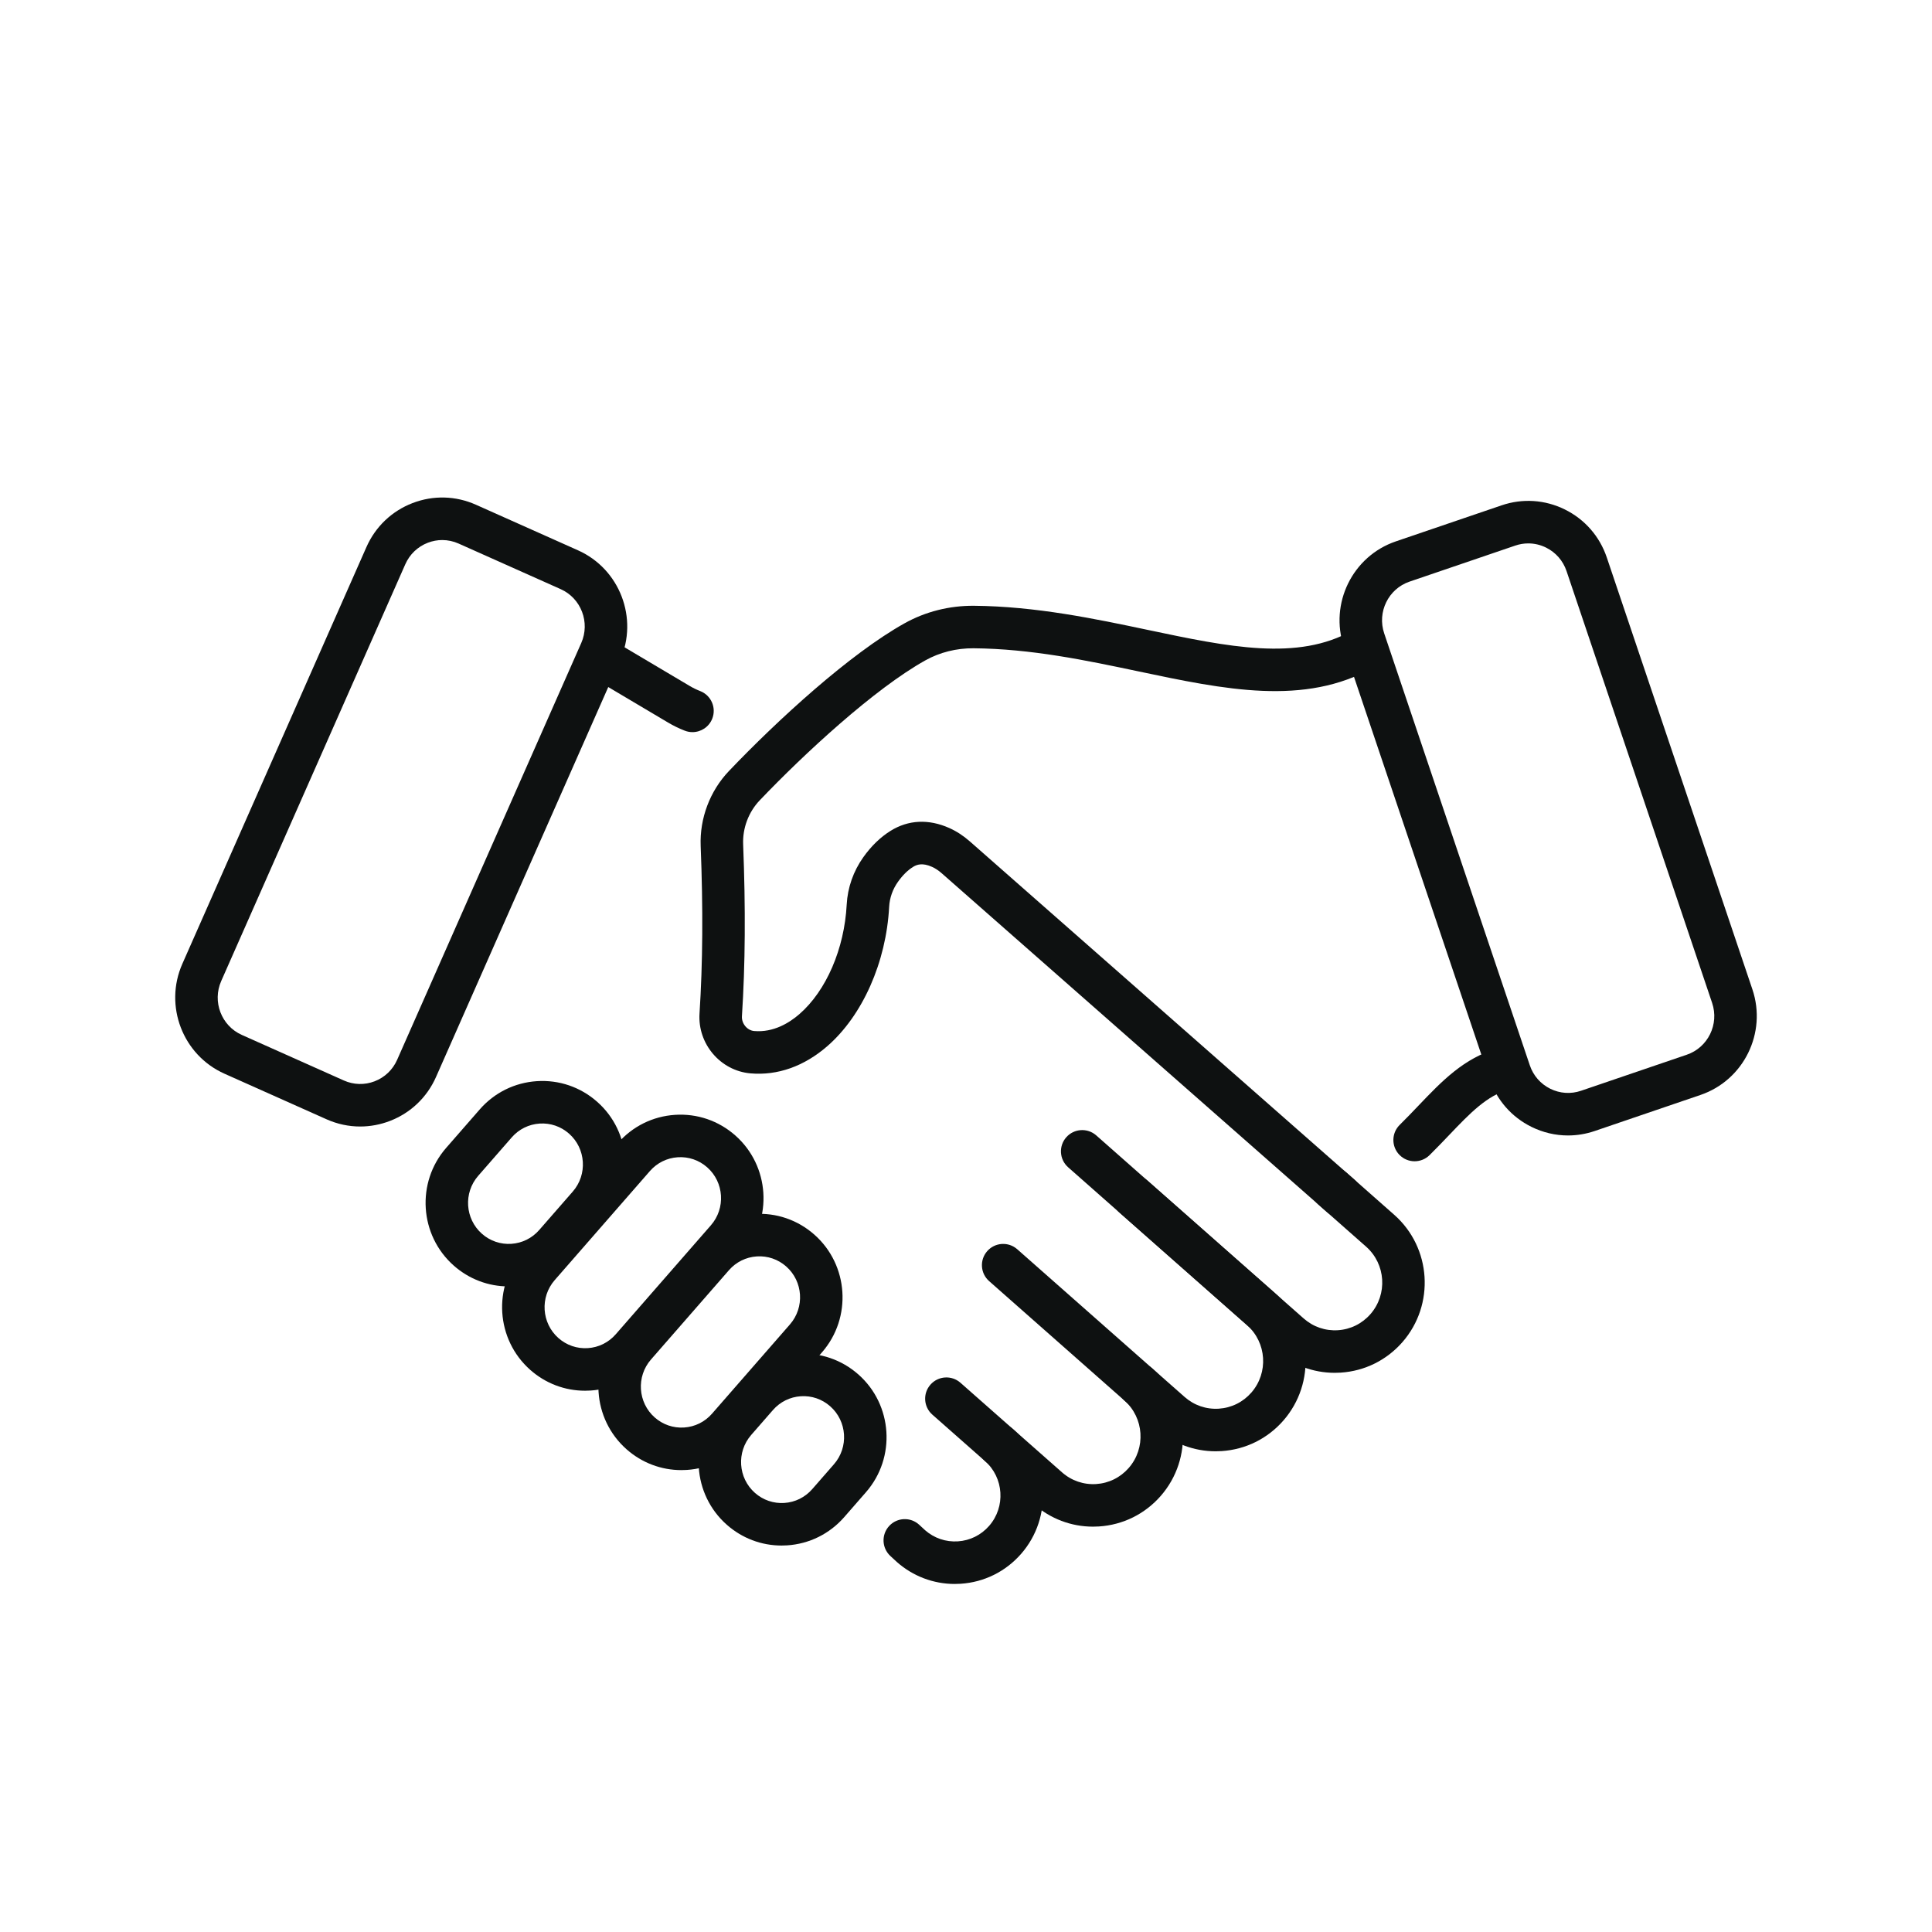
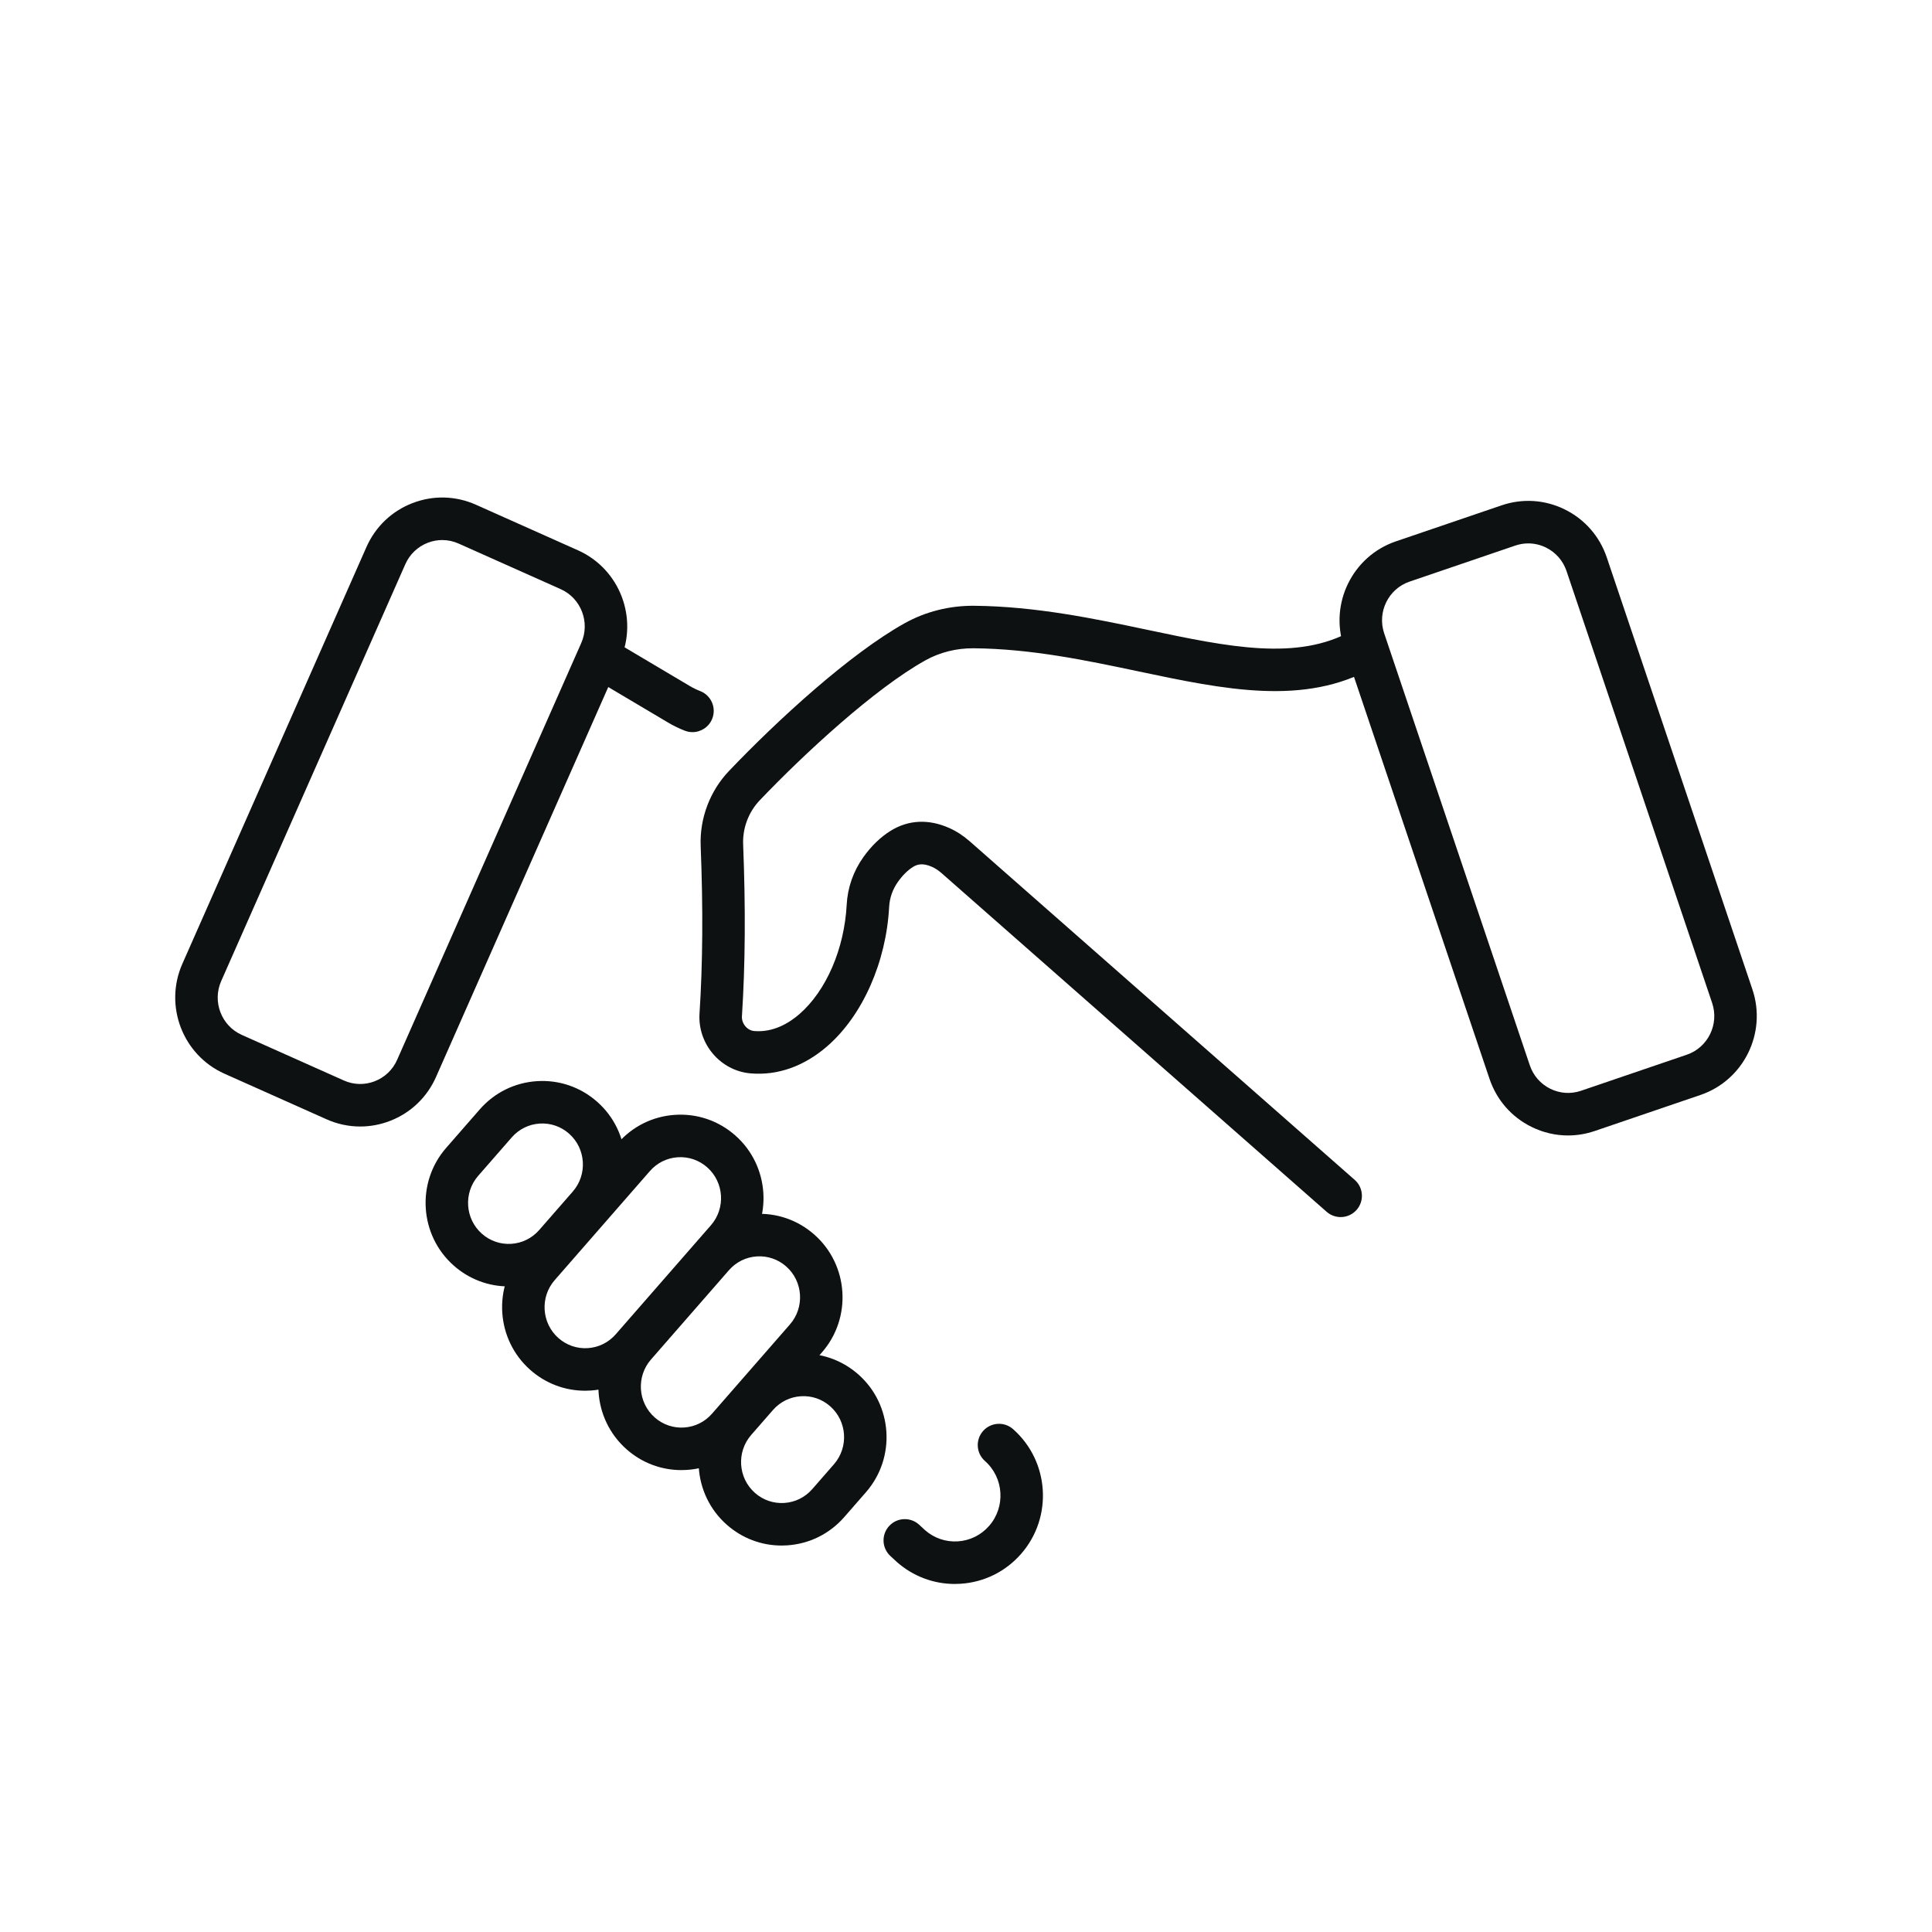
<svg xmlns="http://www.w3.org/2000/svg" id="_ëÎÓÈ_1" data-name="ëÎÓÈ 1" viewBox="0 0 500 500">
  <defs>
    <style>
      .cls-1 {
        fill: #0e1111;
      }
    </style>
  </defs>
  <g>
    <path class="cls-1" d="M247.107,409.929c-5.534 0-10.815-1.994-15.01-5.696l-1.673-1.546c-2.23-2.063-2.365-5.542-.303-7.772,2.063-2.23,5.542-2.366,7.772-.303l1.527,1.412c2.356,2.059,5.365,3.082,8.479,2.879,3.138-.204,6.011-1.628,8.088-4.008,4.305-4.931,3.818-12.462-1.084-16.788-2.278-2.01-2.495-5.485-.485-7.763,2.01-2.277,5.486-2.495,7.763-.485,9.426,8.318,10.364,22.794,2.092,32.269-4.017,4.602-9.579,7.355-15.66,7.75-.504.033-1.006.049-1.506.049Z" />
    <path class="cls-1" d="M179.211,189.475c-.662,0-1.335-.12-1.99-.375-1.493-.58-2.95-1.289-4.33-2.108l-18.529-10.996c-2.612-1.55-3.473-4.925-1.923-7.537,1.55-2.613,4.925-3.473,7.537-1.923l18.529,10.996c.861.511,1.769.953,2.698,1.314,2.832,1.1,4.236,4.286,3.136,7.118-.845,2.177-2.925,3.51-5.128,3.51Z" />
-     <path class="cls-1" d="M345.44,355.285c-5.648,0-11.038-2.034-15.319-5.813l-53.688-47.382c-2.277-2.01-2.494-5.486-.484-7.763,2.01-2.277,5.486-2.494,7.763-.484l53.688,47.382c2.457,2.168,5.602,3.245,8.863,3.033,3.263-.212,6.25-1.692,8.41-4.167,4.475-5.126,3.97-12.956-1.127-17.454l-12.359-10.908c-2.277-2.01-2.494-5.486-.484-7.763,2.01-2.277,5.486-2.494,7.763-.484l12.359,10.908c9.62,8.49,10.577,23.265,2.135,32.936-4.1,4.697-9.776,7.506-15.983,7.91-.514.033-1.027.05-1.538.05Z" />
-     <path class="cls-1" d="M314.617,375.592c-5.648,0-11.038-2.035-15.319-5.813l-43.318-38.23c-2.277-2.01-2.494-5.486-.484-7.763,2.01-2.277,5.486-2.494,7.763-.484l43.318,38.23c2.457,2.168,5.603,3.247,8.864,3.034,3.263-.213,6.25-1.693,8.41-4.167,4.475-5.126,3.969-12.957-1.127-17.455l-33.05-29.168c-2.277-2.01-2.494-5.486-.484-7.763,2.01-2.277,5.486-2.494,7.763-.484l33.05,29.168c9.62,8.49,10.578,23.265,2.135,32.936-4.099,4.697-9.775,7.506-15.982,7.91-.514.034-1.027.05-1.538.05Z" />
-     <path class="cls-1" d="M282.884,395.096c-5.648 0-11.037-2.034-15.319-5.812l-26.277-23.18c-2.278-2.009-2.496-5.485-.486-7.763,2.009-2.278,5.485-2.495,7.763-.486l26.278,23.18c2.458,2.169,5.601,3.246,8.865,3.034,3.263-.213,6.25-1.693,8.41-4.167,4.475-5.126,3.969-12.956-1.128-17.454-2.278-2.01-2.495-5.485-.485-7.763,2.01-2.277,5.486-2.495,7.763-.485,9.62,8.49,10.579,23.264,2.136,32.935-4.1,4.697-9.775,7.506-15.982,7.91-.514.034-1.028.05-1.539.05Z" />
  </g>
  <g>
    <path class="cls-1" d="M131.621,332.925c-5.227,0-10.215-1.883-14.177-5.379l-0-0c-8.901-7.856-9.788-21.527-1.977-30.475l8.683-9.948c3.795-4.347,9.049-6.947,14.794-7.321,5.737-.374,11.28,1.521,15.599,5.334,8.901,7.854,9.788,21.526,1.976,30.475l-8.684,9.948c-3.793,4.346-9.046,6.947-14.79,7.321-.476.031-.952.047-1.425.047ZM124.722,319.298c2.11,1.862,4.815,2.787,7.608,2.604,2.801-.183,5.364-1.453,7.219-3.578l8.685-9.948c3.844-4.404,3.41-11.13-.968-14.993-2.109-1.862-4.809-2.787-7.607-2.604-2.802.182-5.366,1.453-7.221,3.578l-8.683,9.948c-3.844,4.404-3.409,11.13.968,14.994h0Z" />
    <path class="cls-1" d="M202.276,399.985c-5.227,0-10.215-1.883-14.177-5.379l-0-0c-8.901-7.855-9.787-21.526-1.976-30.475l5.623-6.442c3.795-4.347,9.049-6.947,14.793-7.321,5.741-.375,11.28,1.52,15.6,5.333,8.901,7.855,9.788,21.526,1.977,30.475l-5.623,6.442c-3.794,4.346-9.047,6.946-14.792,7.32-.476.031-.951.046-1.424.046ZM195.377,386.359c2.109,1.861,4.81,2.786,7.608,2.604,2.801-.183,5.365-1.453,7.22-3.578l5.622-6.44c3.844-4.405,3.41-11.131-.968-14.995-2.109-1.861-4.81-2.788-7.607-2.604-2.802.182-5.366,1.453-7.221,3.578l-5.622,6.441c-3.844,4.404-3.41,11.13.968,14.994h0Z" />
    <path class="cls-1" d="M151.422,359.918c-5.228,0-10.216-1.883-14.178-5.38v-0c-8.9-7.855-9.787-21.526-1.977-30.474l24.635-28.222c3.794-4.347,9.048-6.946,14.792-7.321,5.742-.375,11.281,1.52,15.602,5.333,8.901,7.856,9.788,21.527,1.977,30.475l-24.636,28.222c-3.793,4.346-9.046,6.946-14.79,7.32-.476.031-.952.047-1.425.047ZM144.523,346.29c2.109,1.862,4.808,2.787,7.609,2.604,2.801-.183,5.364-1.453,7.218-3.577l24.636-28.223c3.844-4.404,3.41-11.13-.968-14.994-2.109-1.861-4.811-2.786-7.608-2.604-2.801.182-5.365,1.453-7.22,3.578l-24.635,28.222c-3.844,4.404-3.409,11.13.968,14.994v-0Z" />
    <path class="cls-1" d="M176.34,380.461c-5.228,0-10.215-1.883-14.178-5.379l-0-0c-8.901-7.856-9.787-21.528-1.977-30.476l20.17-23.105c3.795-4.347,9.049-6.947,14.794-7.321,5.741-.375,11.28,1.521,15.599,5.333,8.901,7.855,9.788,21.526,1.978,30.474l-20.17,23.106c-3.794,4.346-9.047,6.946-14.791,7.321-.476.031-.952.046-1.424.046ZM169.441,366.834c2.109,1.861,4.809,2.787,7.608,2.604,2.801-.182,5.365-1.453,7.219-3.577l20.17-23.106c3.843-4.404,3.409-11.13-.969-14.993-2.109-1.861-4.809-2.787-7.606-2.604-2.802.182-5.366,1.453-7.221,3.578l-20.169,23.105c-3.844,4.404-3.409,11.13.969,14.995h0Z" />
  </g>
-   <path class="cls-1" d="M366.105,300.535c-1.42,0-2.839-.546-3.915-1.637-2.134-2.162-2.11-5.645.052-7.778,1.713-1.69,3.313-3.366,4.86-4.986,6.042-6.327,11.748-12.303,20.491-14.813,2.918-.837,5.966.849,6.804,3.769.838,2.92-.85,5.966-3.769,6.804-5.88,1.688-10.156,6.166-15.571,11.836-1.603,1.678-3.26,3.414-5.09,5.219-1.072,1.057-2.468,1.585-3.863,1.585Z" />
  <path class="cls-1" d="M346.959,314.979c-1.29 0-2.585-.451-3.63-1.37l-99.604-87.599c-.833-.733-1.679-1.294-2.517-1.668-2.523-1.129-3.957-.582-4.923.02-1.376.857-2.687,2.154-3.896,3.856-1.369,1.927-2.157,4.163-2.279,6.469-.756,14.322-6.89,28.142-16.009,36.065-6.003,5.215-12.882,7.649-19.891,7.034-7.775-.681-13.686-7.632-13.176-15.494.84-12.958.938-27.138.299-43.352-.282-7.16,2.39-14.237,7.331-19.417,12.666-13.283,31.256-30.3,45.445-38.22,5.407-3.018,11.599-4.574,17.948-4.529,16.053.142,31.419,3.384,44.975,6.243,20.839,4.396,38.835,8.193,52.981.141,2.64-1.503,5.998-.581,7.501,2.059,1.503,2.64.581,5.998-2.059,7.501-17.773,10.118-38.621,5.719-60.693,1.063-13.69-2.888-27.847-5.875-42.802-6.007-4.439-.034-8.747,1.045-12.49,3.134-13.133,7.331-31.289,24.086-42.846,36.207-2.898,3.039-4.465,7.191-4.3,11.393.654,16.599.552,31.154-.313,44.497-.122,1.879,1.354,3.667,3.159,3.824,5.012.437,9.138-2.139,11.716-4.379,6.945-6.035,11.635-16.895,12.239-28.342.232-4.392,1.718-8.631,4.297-12.26,2.059-2.896,4.43-5.191,7.048-6.822,4.606-2.87,9.873-3.12,15.229-.724,1.848.826,3.628,1.987,5.292,3.45l99.603,87.599c2.281,2.006,2.504,5.481.498,7.762-1.087,1.236-2.606,1.868-4.132,1.868Z" />
  <path class="cls-1" d="M405.798,293.857c-3.239,0-6.459-.745-9.451-2.222-5.16-2.547-9.017-6.962-10.861-12.43l-37.682-111.774c-3.792-11.246,2.232-23.501,13.43-27.318l27.375-9.331c5.42-1.848,11.233-1.469,16.37,1.068,5.16,2.547,9.017,6.962,10.86,12.43l37.682,111.774c3.791,11.247-2.234,23.501-13.431,27.317l-27.375,9.331c-2.263.771-4.596,1.155-6.918,1.155ZM395.517,140.633c-1.128,0-2.26.186-3.359.561l-27.375,9.331c-5.475,1.866-8.416,7.874-6.555,13.391l37.682,111.774c.903,2.678,2.787,4.837,5.307,6.081,2.495,1.231,5.319,1.416,7.951.519l27.375-9.331c5.475-1.866,8.416-7.874,6.556-13.392l-37.682-111.774c-.903-2.677-2.787-4.837-5.306-6.08-1.453-.718-3.019-1.08-4.592-1.08Z" />
  <path class="cls-1" d="M93.217,291.541c-2.965,0-5.924-.625-8.714-1.871l-26.417-11.798c-10.802-4.824-15.691-17.577-10.898-28.428l47.644-107.863c2.331-5.276,6.57-9.32,11.938-11.386,5.347-2.058,11.172-1.905,16.404.433l26.417,11.797c10.802,4.824,15.691,17.577,10.898,28.429l-47.644,107.862c-2.331,5.277-6.571,9.32-11.939,11.386-2.495.96-5.094,1.439-7.689,1.439ZM114.455,139.763c-1.26,0-2.522.232-3.734.699-2.618,1.008-4.687,2.984-5.827,5.564l-47.644,107.863c-2.352,5.326.035,11.579,5.321,13.94l26.417,11.798c2.541,1.135,5.37,1.209,7.967.21,2.618-1.008,4.688-2.984,5.828-5.565l47.644-107.862c2.352-5.326-.035-11.58-5.321-13.941l-26.417-11.797c-1.355-.605-2.793-.909-4.234-.909Z" />
</svg>